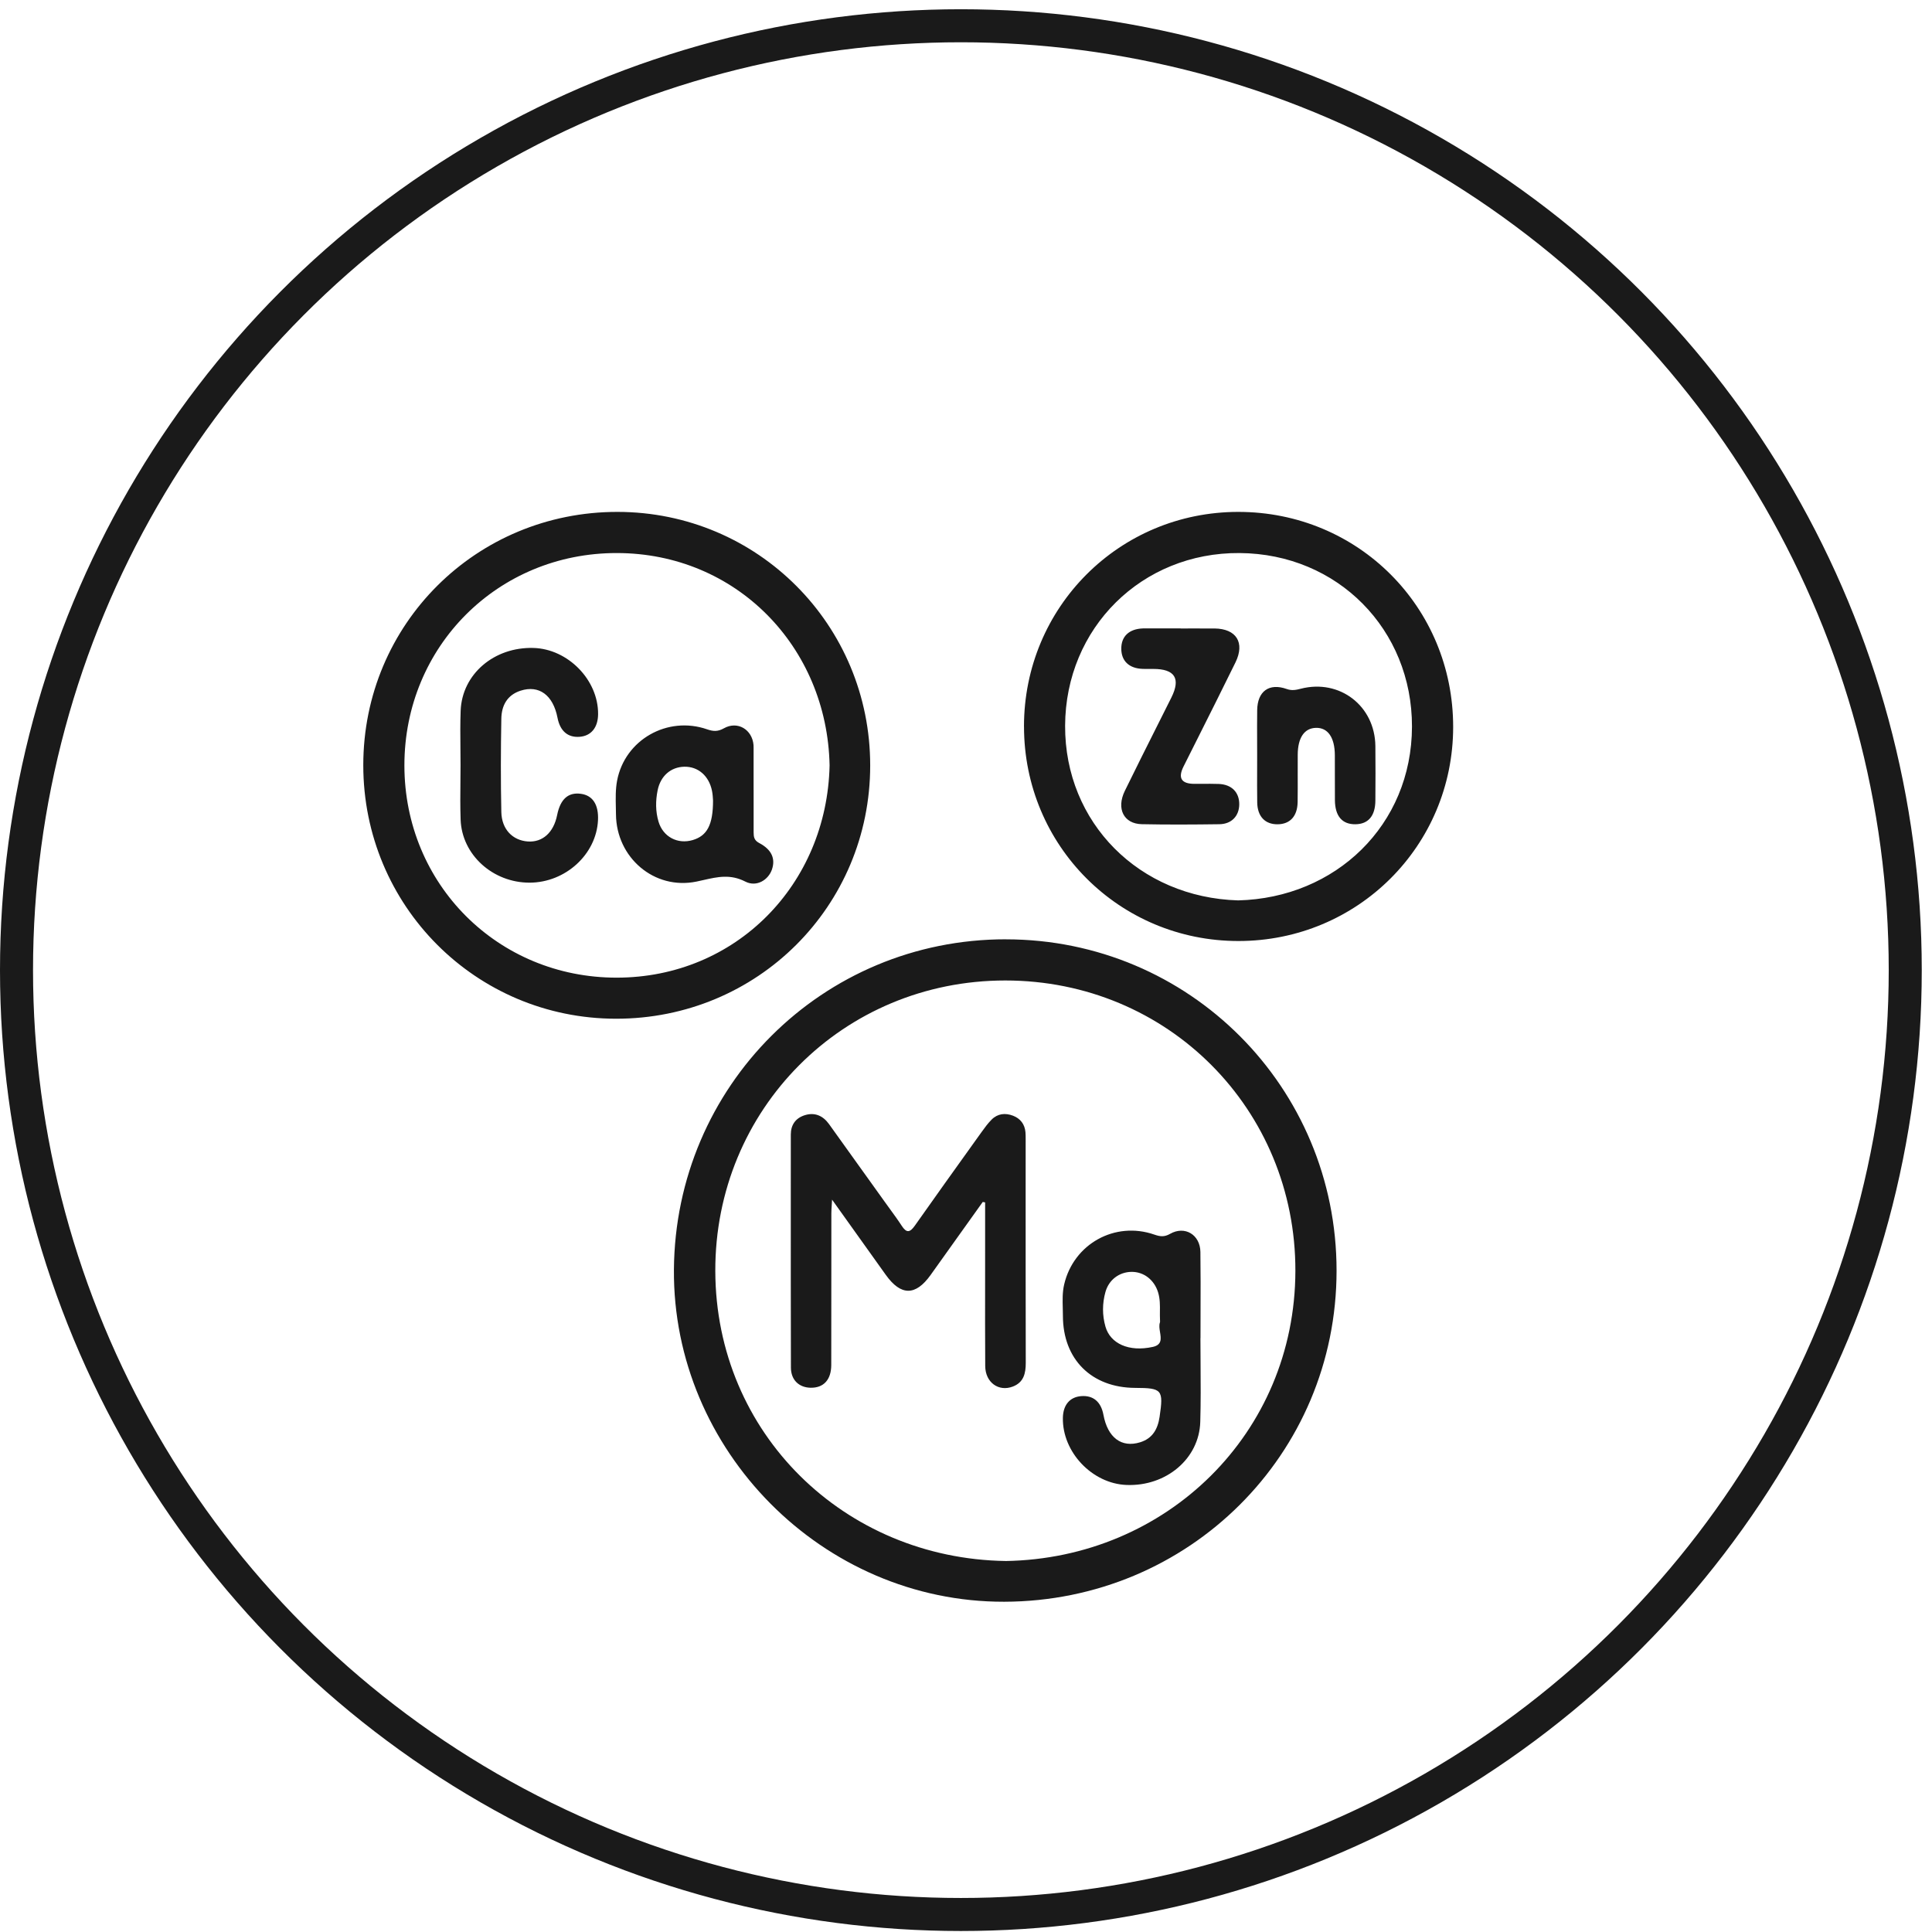
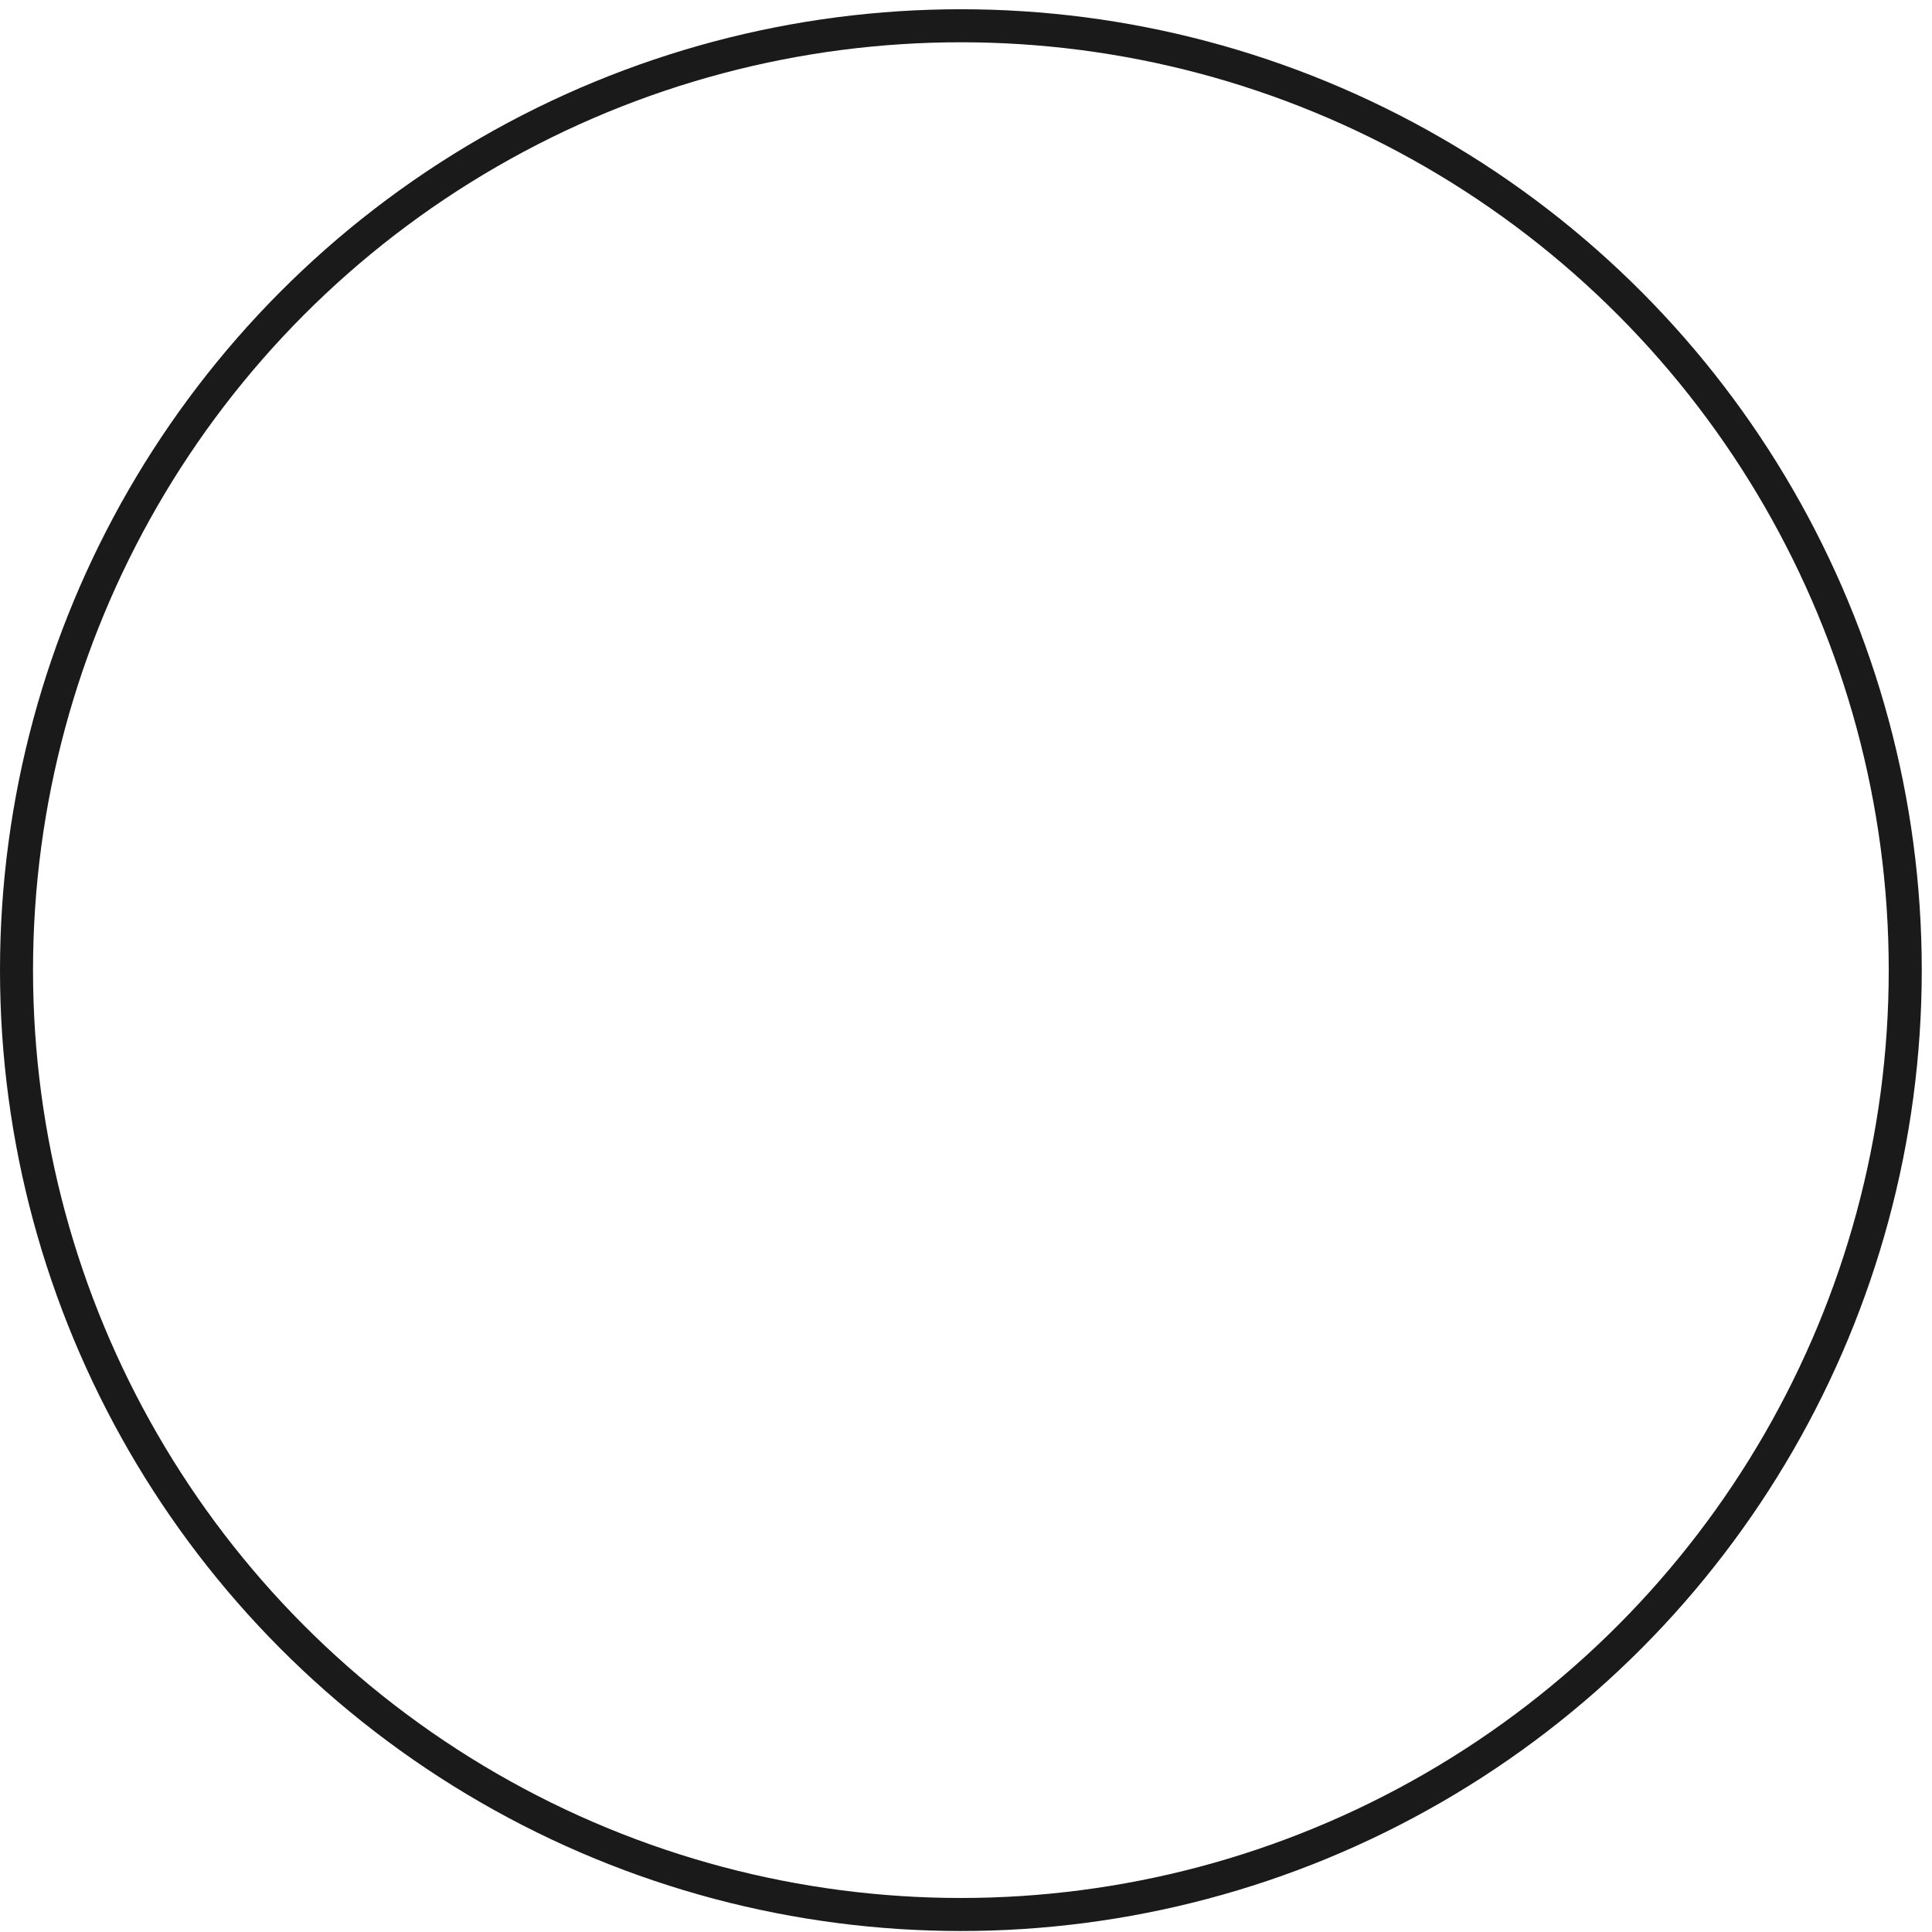
<svg xmlns="http://www.w3.org/2000/svg" width="117" height="117" viewBox="0 0 117 117" fill="none">
-   <path fill-rule="evenodd" clip-rule="evenodd" d="M74.983 31C67.775 31.004 62.011 36.779 62.011 43.998H62.013C62.013 51.209 67.788 56.987 74.995 56.987C82.213 56.989 87.998 51.222 88.002 44.023C88.006 36.763 82.242 30.996 74.983 31ZM85.508 43.998C85.498 49.979 80.874 54.382 74.981 54.527C69.005 54.352 64.479 49.833 64.502 43.949C64.526 38.022 69.146 33.45 75.067 33.492C81.022 33.533 85.518 38.136 85.508 43.998ZM22 46.338C22 37.804 28.837 30.994 37.395 31C45.885 31.006 52.7 37.844 52.698 46.355C52.698 54.889 45.859 61.701 37.303 61.693C28.815 61.685 22 54.848 22 46.338ZM50.239 46.35C50.094 39.148 44.566 33.495 37.352 33.492C30.154 33.486 24.492 39.142 24.49 46.346C24.488 53.553 30.157 59.21 37.346 59.206C44.558 59.202 50.08 53.574 50.239 46.352V46.35ZM60.918 56.885C72.019 56.891 80.943 65.835 80.941 76.952C80.939 88.091 71.986 96.971 60.816 97C49.813 97.029 40.732 87.824 40.812 76.884C40.895 65.794 49.793 56.877 60.918 56.883V56.885ZM60.887 94.534C70.655 94.381 78.424 86.79 78.447 76.972C78.471 67.195 70.74 59.377 60.881 59.377C51.039 59.377 43.291 67.193 43.318 76.976C43.346 86.814 51.147 94.383 60.887 94.532V94.534ZM59.513 72.791C58.986 73.528 58.459 74.266 57.932 75.004C57.407 75.741 56.881 76.478 56.355 77.214C55.443 78.487 54.559 78.485 53.641 77.202C52.588 75.728 51.534 74.255 50.389 72.649C50.382 72.782 50.374 72.897 50.368 73L50.368 73L50.368 73C50.356 73.182 50.347 73.327 50.346 73.473C50.345 74.494 50.345 75.514 50.345 76.535C50.345 78.578 50.345 80.62 50.34 82.662C50.338 83.564 49.872 84.057 49.084 84.04C48.382 84.024 47.899 83.568 47.897 82.82C47.888 79.29 47.889 75.762 47.89 72.233C47.891 71.057 47.891 69.88 47.891 68.704C47.891 68.118 48.184 67.712 48.726 67.539C49.333 67.344 49.834 67.56 50.204 68.073C50.907 69.053 51.61 70.033 52.312 71.014L52.314 71.016C52.724 71.589 53.134 72.161 53.545 72.734C53.656 72.889 53.768 73.044 53.881 73.199L53.881 73.199L53.881 73.199C54.13 73.54 54.378 73.88 54.608 74.233C54.897 74.679 55.103 74.648 55.4 74.227C56.594 72.531 57.802 70.846 59.01 69.16L59.454 68.541C59.639 68.283 59.829 68.024 60.053 67.8C60.421 67.431 60.885 67.389 61.348 67.566C61.792 67.737 62.058 68.079 62.101 68.566C62.113 68.696 62.113 68.828 62.113 68.958L62.113 69.007C62.113 70.009 62.113 71.011 62.112 72.014C62.112 75.521 62.111 79.028 62.119 82.535C62.119 83.173 61.995 83.713 61.339 83.967C60.474 84.301 59.67 83.717 59.664 82.725C59.653 81.027 59.655 79.327 59.657 77.629V77.627V77.627V77.627V77.627V77.626V77.626C59.658 76.973 59.658 76.32 59.658 75.667V72.816L59.64 72.813L59.621 72.809L59.587 72.803C59.562 72.798 59.538 72.794 59.515 72.789L59.513 72.791ZM72.705 82.597C72.701 82.077 72.697 81.557 72.697 81.037H72.701C72.701 80.515 72.703 79.993 72.704 79.47C72.708 78.252 72.712 77.034 72.695 75.817C72.681 74.773 71.752 74.211 70.86 74.72C70.506 74.923 70.251 74.885 69.909 74.767C67.525 73.936 65.019 75.326 64.445 77.784C64.334 78.257 64.347 78.739 64.36 79.221C64.365 79.376 64.369 79.532 64.369 79.688C64.371 82.318 66.104 84.04 68.747 84.049C70.378 84.055 70.467 84.159 70.223 85.806C70.115 86.533 69.805 87.109 69.046 87.343C67.92 87.692 67.081 87.066 66.823 85.68C66.676 84.886 66.198 84.488 65.467 84.549C64.785 84.606 64.383 85.083 64.367 85.857C64.324 87.932 66.139 89.85 68.223 89.928C70.622 90.021 72.623 88.337 72.687 86.109C72.721 84.939 72.713 83.768 72.705 82.597ZM70.243 79.428C70.242 79.582 70.24 79.731 70.247 79.874V79.872C70.247 79.915 70.249 79.95 70.25 79.978C70.253 80.026 70.255 80.057 70.245 80.084C70.182 80.257 70.216 80.467 70.25 80.675C70.313 81.061 70.375 81.442 69.818 81.566C68.36 81.89 67.236 81.362 66.945 80.338C66.747 79.644 66.751 78.935 66.945 78.239C67.15 77.508 67.772 77.037 68.51 77.023C69.264 77.009 69.901 77.507 70.133 78.265C70.253 78.657 70.248 79.054 70.243 79.428ZM27.883 45.313L27.883 45.313C27.875 44.553 27.868 43.794 27.897 43.035C27.984 40.822 29.924 39.172 32.305 39.239C34.398 39.298 36.236 41.18 36.22 43.247C36.214 44.059 35.799 44.567 35.102 44.62C34.386 44.675 33.917 44.271 33.761 43.463C33.494 42.09 32.641 41.467 31.523 41.828C30.704 42.094 30.374 42.74 30.36 43.52C30.326 45.404 30.319 47.291 30.36 49.175C30.383 50.226 31.044 50.892 31.961 50.959C32.858 51.022 33.528 50.419 33.74 49.358C33.934 48.391 34.412 47.965 35.184 48.073C35.898 48.173 36.259 48.733 36.214 49.672C36.114 51.741 34.243 53.449 32.072 53.453C29.845 53.456 27.972 51.767 27.895 49.641C27.868 48.864 27.875 48.087 27.883 47.309L27.883 47.308C27.886 46.984 27.889 46.66 27.89 46.336C27.89 45.995 27.886 45.654 27.883 45.313ZM45.639 50.403V47.837H45.637V45.269C45.637 45.22 45.637 45.171 45.633 45.121C45.554 44.176 44.662 43.64 43.837 44.106C43.465 44.316 43.19 44.294 42.821 44.167C40.427 43.335 37.843 44.793 37.371 47.273C37.271 47.801 37.283 48.354 37.295 48.902C37.298 49.042 37.301 49.182 37.303 49.32C37.324 51.93 39.616 53.912 42.176 53.388C42.323 53.358 42.467 53.325 42.609 53.293C43.456 53.101 44.232 52.925 45.136 53.388C45.826 53.741 46.535 53.278 46.747 52.659C46.971 52.006 46.736 51.452 45.977 51.053C45.668 50.89 45.639 50.68 45.639 50.403ZM43.177 48.42L43.179 48.458C43.179 48.469 43.18 48.477 43.181 48.483C43.18 49.962 42.815 50.613 41.958 50.871C41.038 51.148 40.152 50.678 39.879 49.757C39.694 49.134 39.698 48.495 39.824 47.866C39.999 46.988 40.628 46.448 41.443 46.432C42.275 46.416 42.935 46.982 43.118 47.892C43.16 48.098 43.171 48.311 43.177 48.42ZM71.495 38.06C71.723 38.06 71.952 38.059 72.18 38.059C72.638 38.057 73.094 38.056 73.55 38.06C74.871 38.074 75.405 38.916 74.818 40.117C74.048 41.688 73.263 43.252 72.478 44.816L72.478 44.816L72.474 44.824C72.206 45.358 71.938 45.891 71.671 46.424C71.323 47.121 71.545 47.469 72.338 47.469C72.477 47.469 72.617 47.469 72.757 47.468H72.757C73.107 47.465 73.457 47.463 73.806 47.475C74.588 47.505 75.055 47.982 75.048 48.715C75.04 49.417 74.584 49.904 73.843 49.914C72.277 49.935 70.709 49.945 69.142 49.912C68.054 49.888 67.592 48.975 68.118 47.896C68.781 46.54 69.458 45.191 70.135 43.843L70.135 43.843L70.136 43.841C70.403 43.309 70.67 42.777 70.936 42.245C71.514 41.088 71.149 40.51 69.842 40.51C69.782 40.51 69.722 40.51 69.662 40.511H69.662C69.502 40.512 69.342 40.513 69.182 40.506C68.38 40.475 67.912 40.031 67.904 39.3C67.894 38.539 68.376 38.085 69.219 38.056H69.366H71.496L71.495 38.06ZM76.13 44.881C76.131 45.164 76.132 45.448 76.132 45.731V45.729C76.132 46.009 76.132 46.29 76.131 46.571C76.129 47.246 76.126 47.921 76.136 48.595C76.148 49.444 76.612 49.926 77.372 49.918C78.127 49.91 78.571 49.428 78.583 48.568C78.591 48.011 78.59 47.453 78.588 46.896C78.587 46.497 78.586 46.099 78.589 45.701C78.595 44.673 78.992 44.094 79.693 44.078C80.414 44.06 80.833 44.662 80.837 45.735C80.839 46.123 80.838 46.511 80.838 46.9C80.837 47.418 80.836 47.936 80.841 48.454C80.849 49.426 81.281 49.928 82.087 49.916C82.861 49.906 83.284 49.413 83.291 48.487C83.299 47.385 83.303 46.283 83.291 45.181C83.266 42.744 81.126 41.103 78.773 41.709C78.493 41.781 78.237 41.838 77.925 41.726C76.853 41.345 76.148 41.864 76.134 43.011C76.126 43.634 76.128 44.258 76.13 44.881Z" fill="#1A1A1A" />
  <circle cx="58.19" cy="58.75" r="57.19" transform="rotate(180 58.19 58.75)" stroke="#1A1A1A" stroke-width="2" />
</svg>